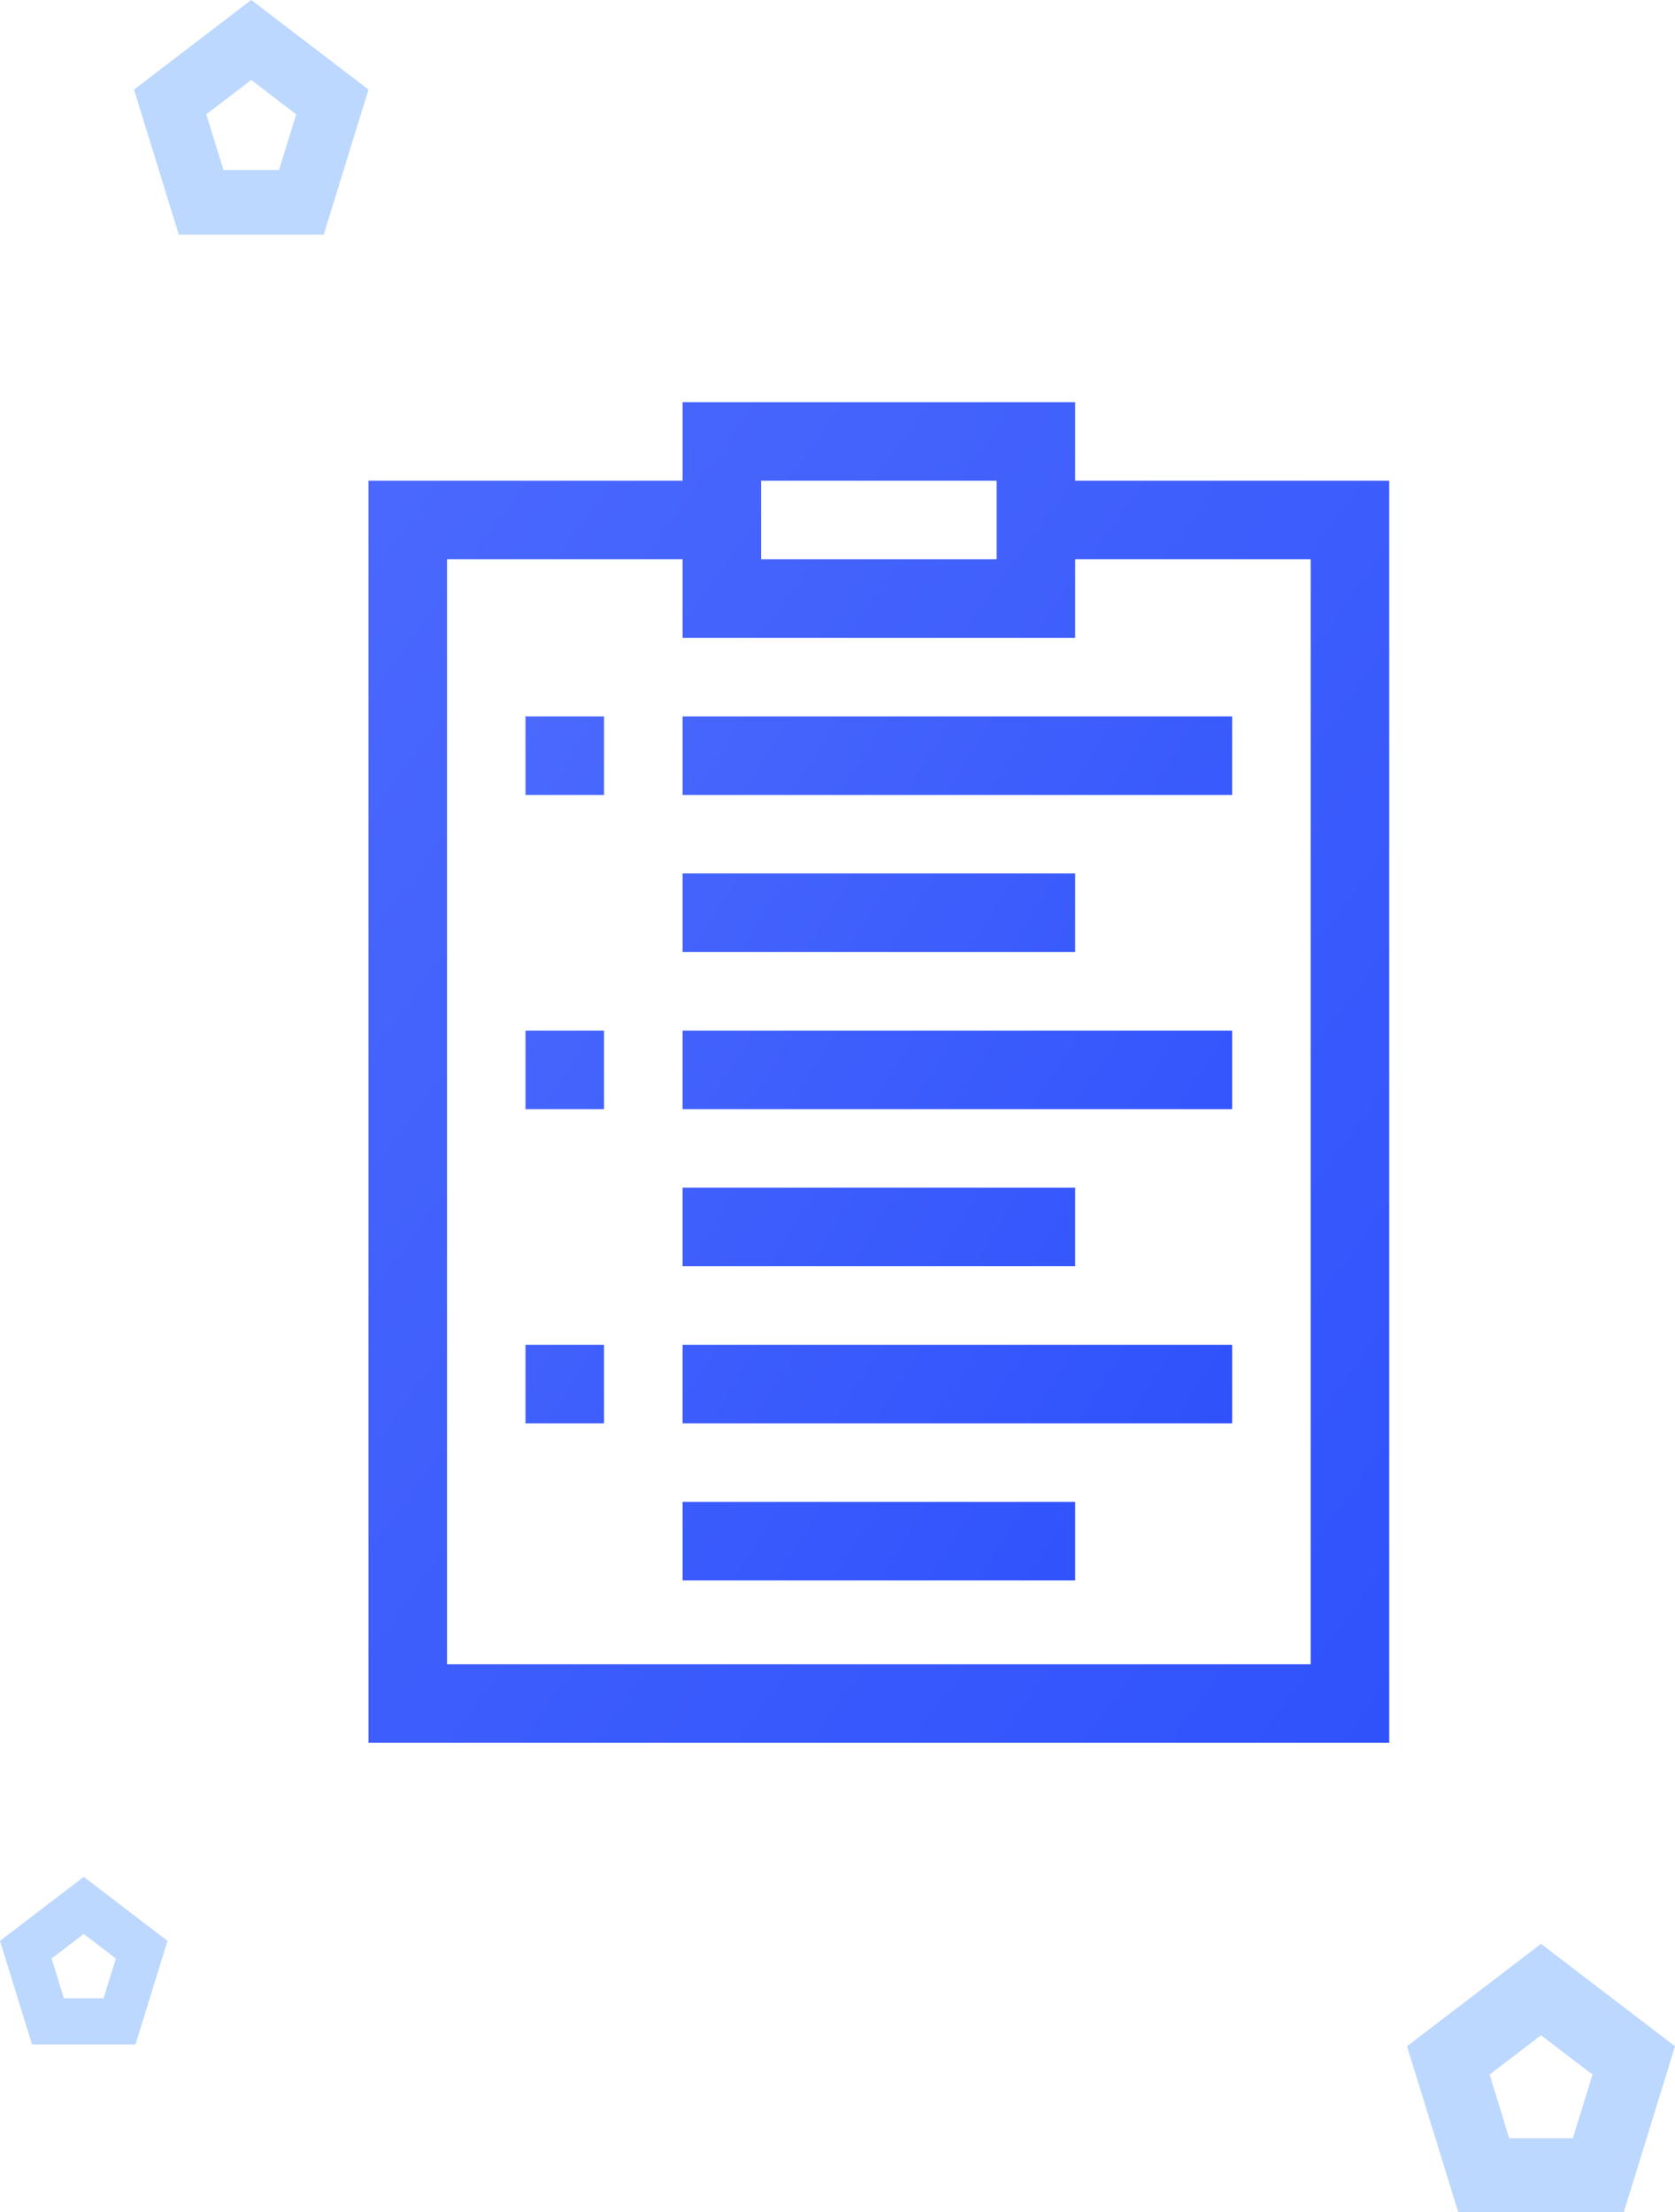
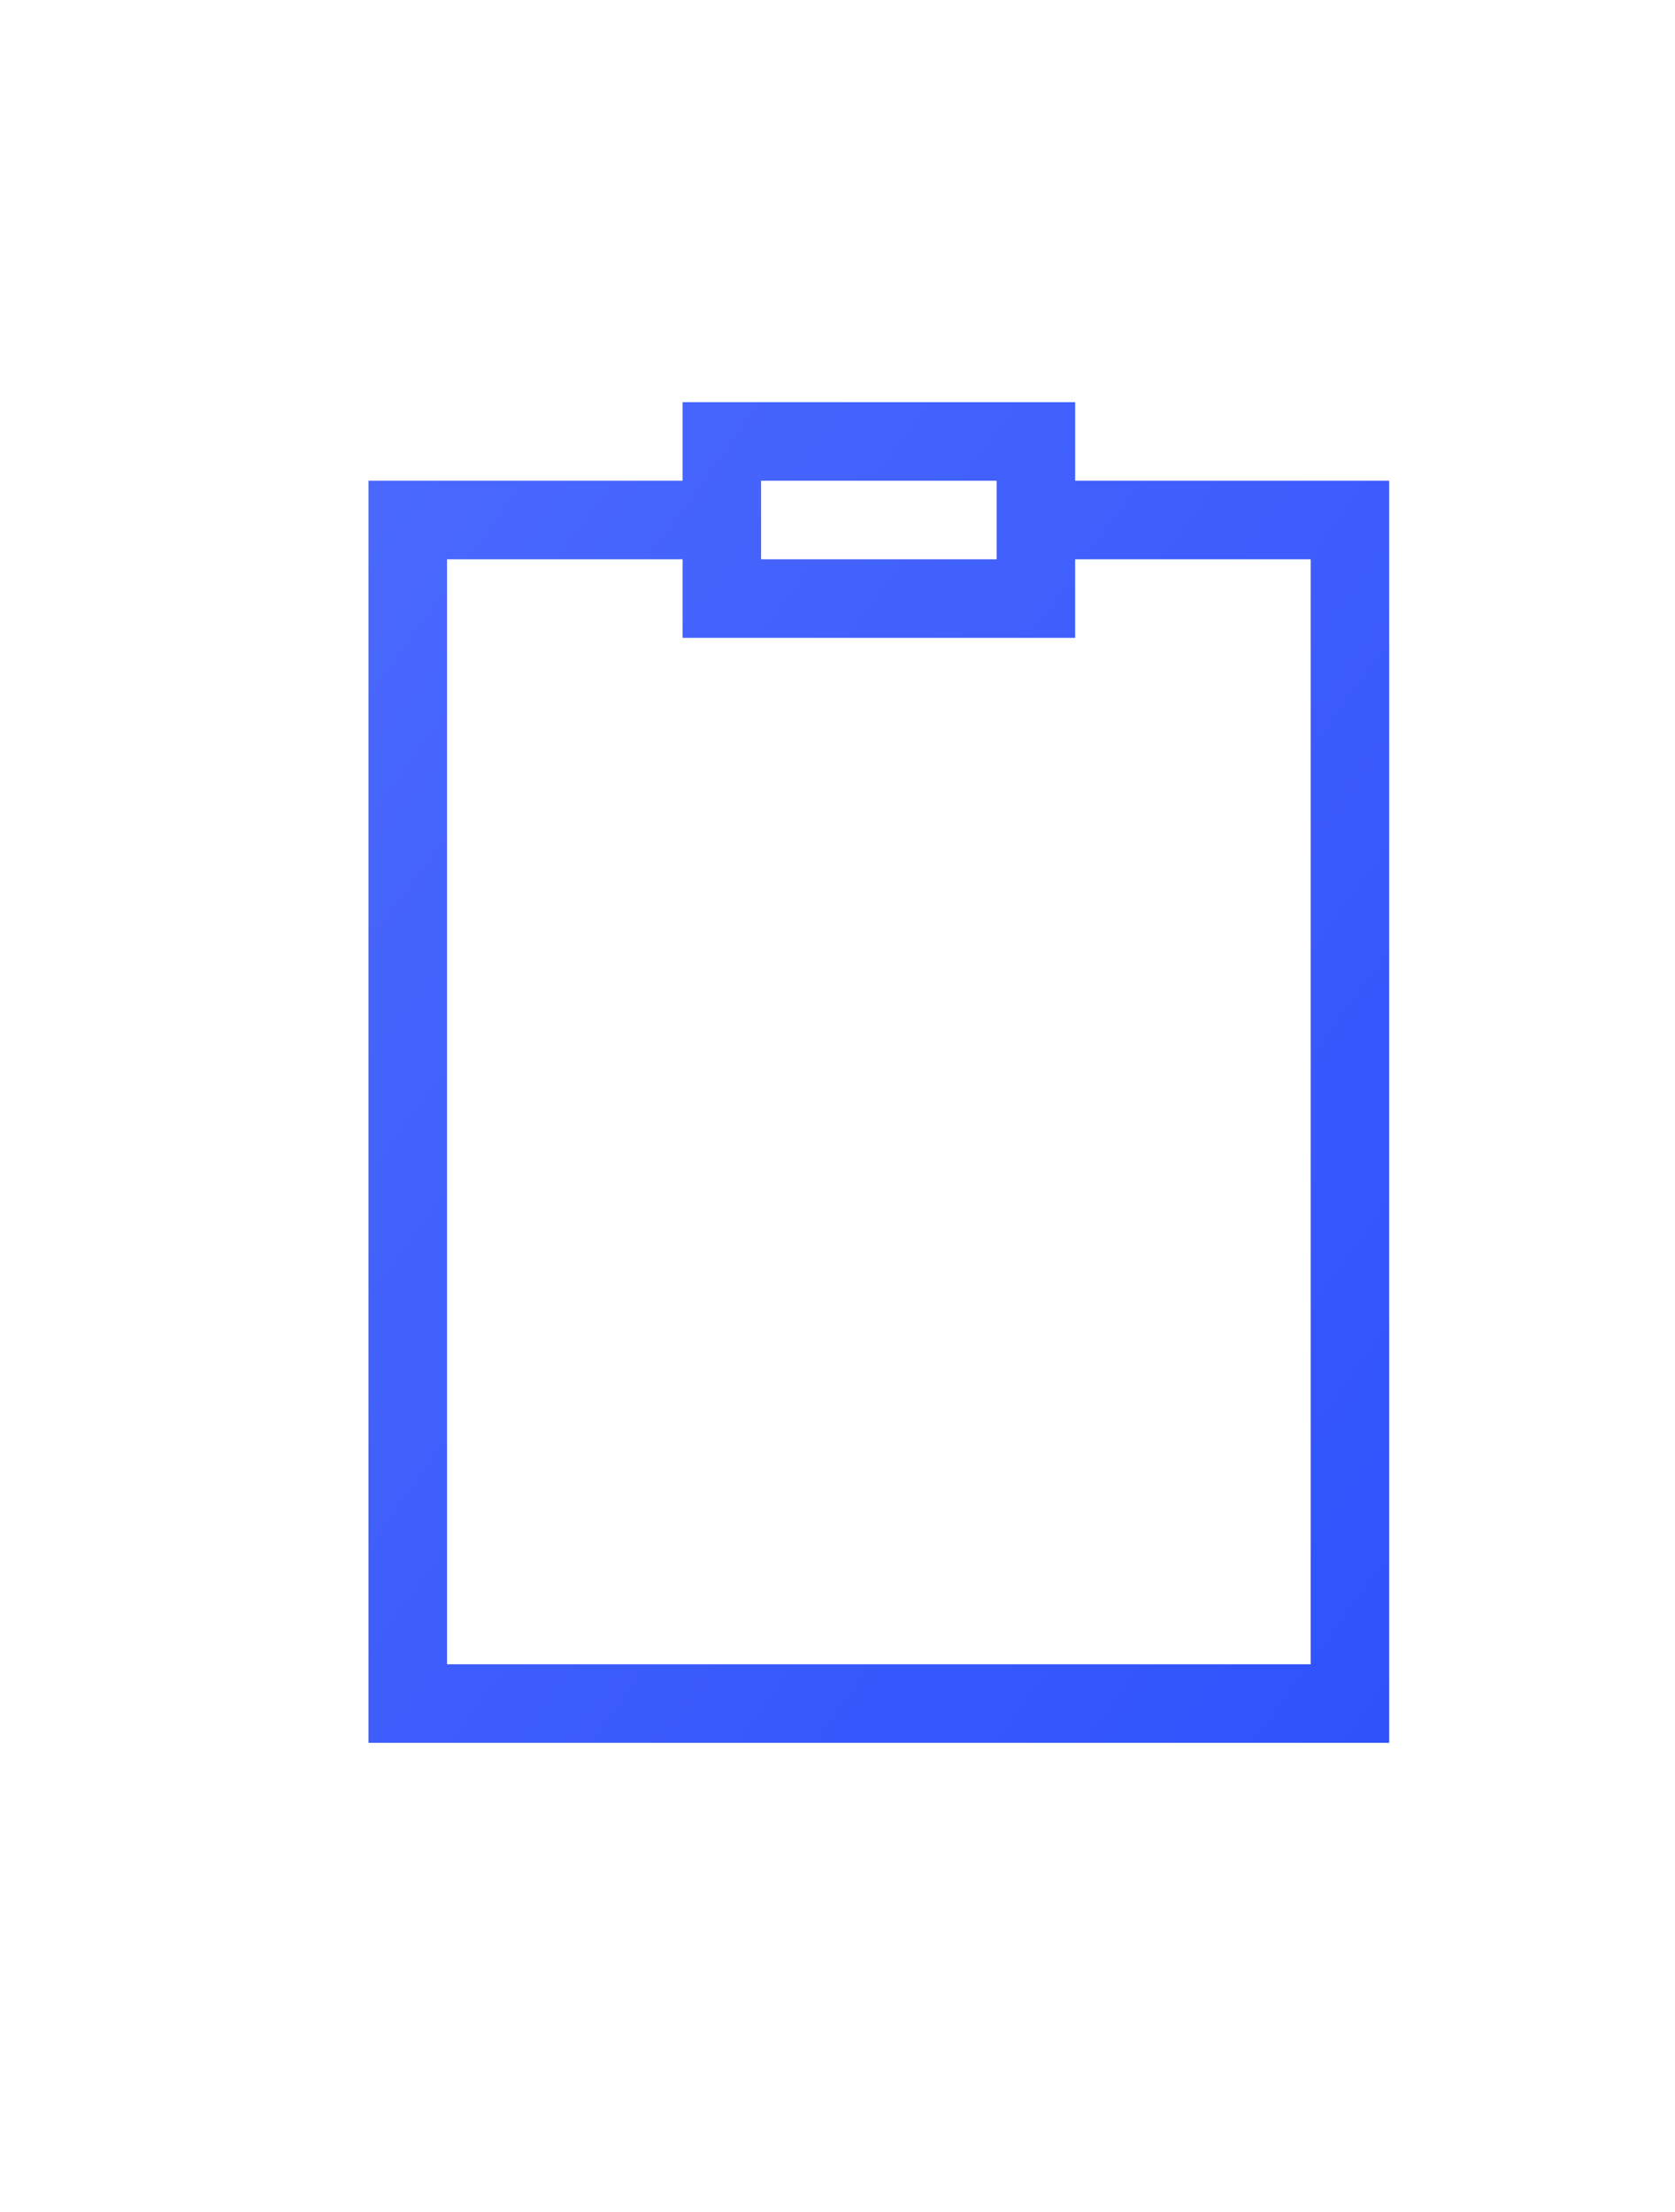
<svg xmlns="http://www.w3.org/2000/svg" width="50" height="66" viewBox="0 0 50 66">
  <defs>
    <linearGradient id="a" x1="-.28" y1="-.09" x2="1.28" y2="1.11" gradientUnits="objectBoundingBox">
      <stop offset="0" stop-color="#516efd" />
      <stop offset="1" stop-color="#264afb" />
    </linearGradient>
    <style>.a{fill:url(#a)}.b{fill:#bdd8ff}</style>
  </defs>
  <path class="a" d="M32.094 14.344V12H20.375v2.344H11V52h30.469V14.344zm-9.375 0h7.031v2.344h-7.031zm16.406 35.313H13.344V16.688h7.031v2.344h11.719v-2.344h7.031z" />
-   <path class="a" d="M15.687 23.719h2.344v-2.344h-2.344zM20.375 23.719h16.406v-2.344H20.375zM20.375 28.406h11.719v-2.344H20.375zM15.687 33.094h2.344V30.75h-2.344zM20.375 33.094h16.406V30.75H20.375zM20.375 37.781h11.719v-2.344H20.375zM15.687 42.469h2.344v-2.344h-2.344zM20.375 42.469h16.406v-2.344H20.375zM20.375 47.156h11.719v-2.344H20.375z" />
-   <path class="b" d="M43.528 66L42 61.055l4-3.056 4 3.056L48.473 66zm.938-4.1l.585 1.9h1.9l.586-1.9L46 60.727zM5.337 7L4 2.673 7.5-.001 11 2.673 9.664 7zm.821-3.588l.512 1.659h1.659l.513-1.659L7.5 2.386zM.955 61L0 57.91 2.5 56 5 57.91 4.045 61zm.586-2.563l.366 1.185h1.185l.366-1.185-.959-.733z" />
</svg>